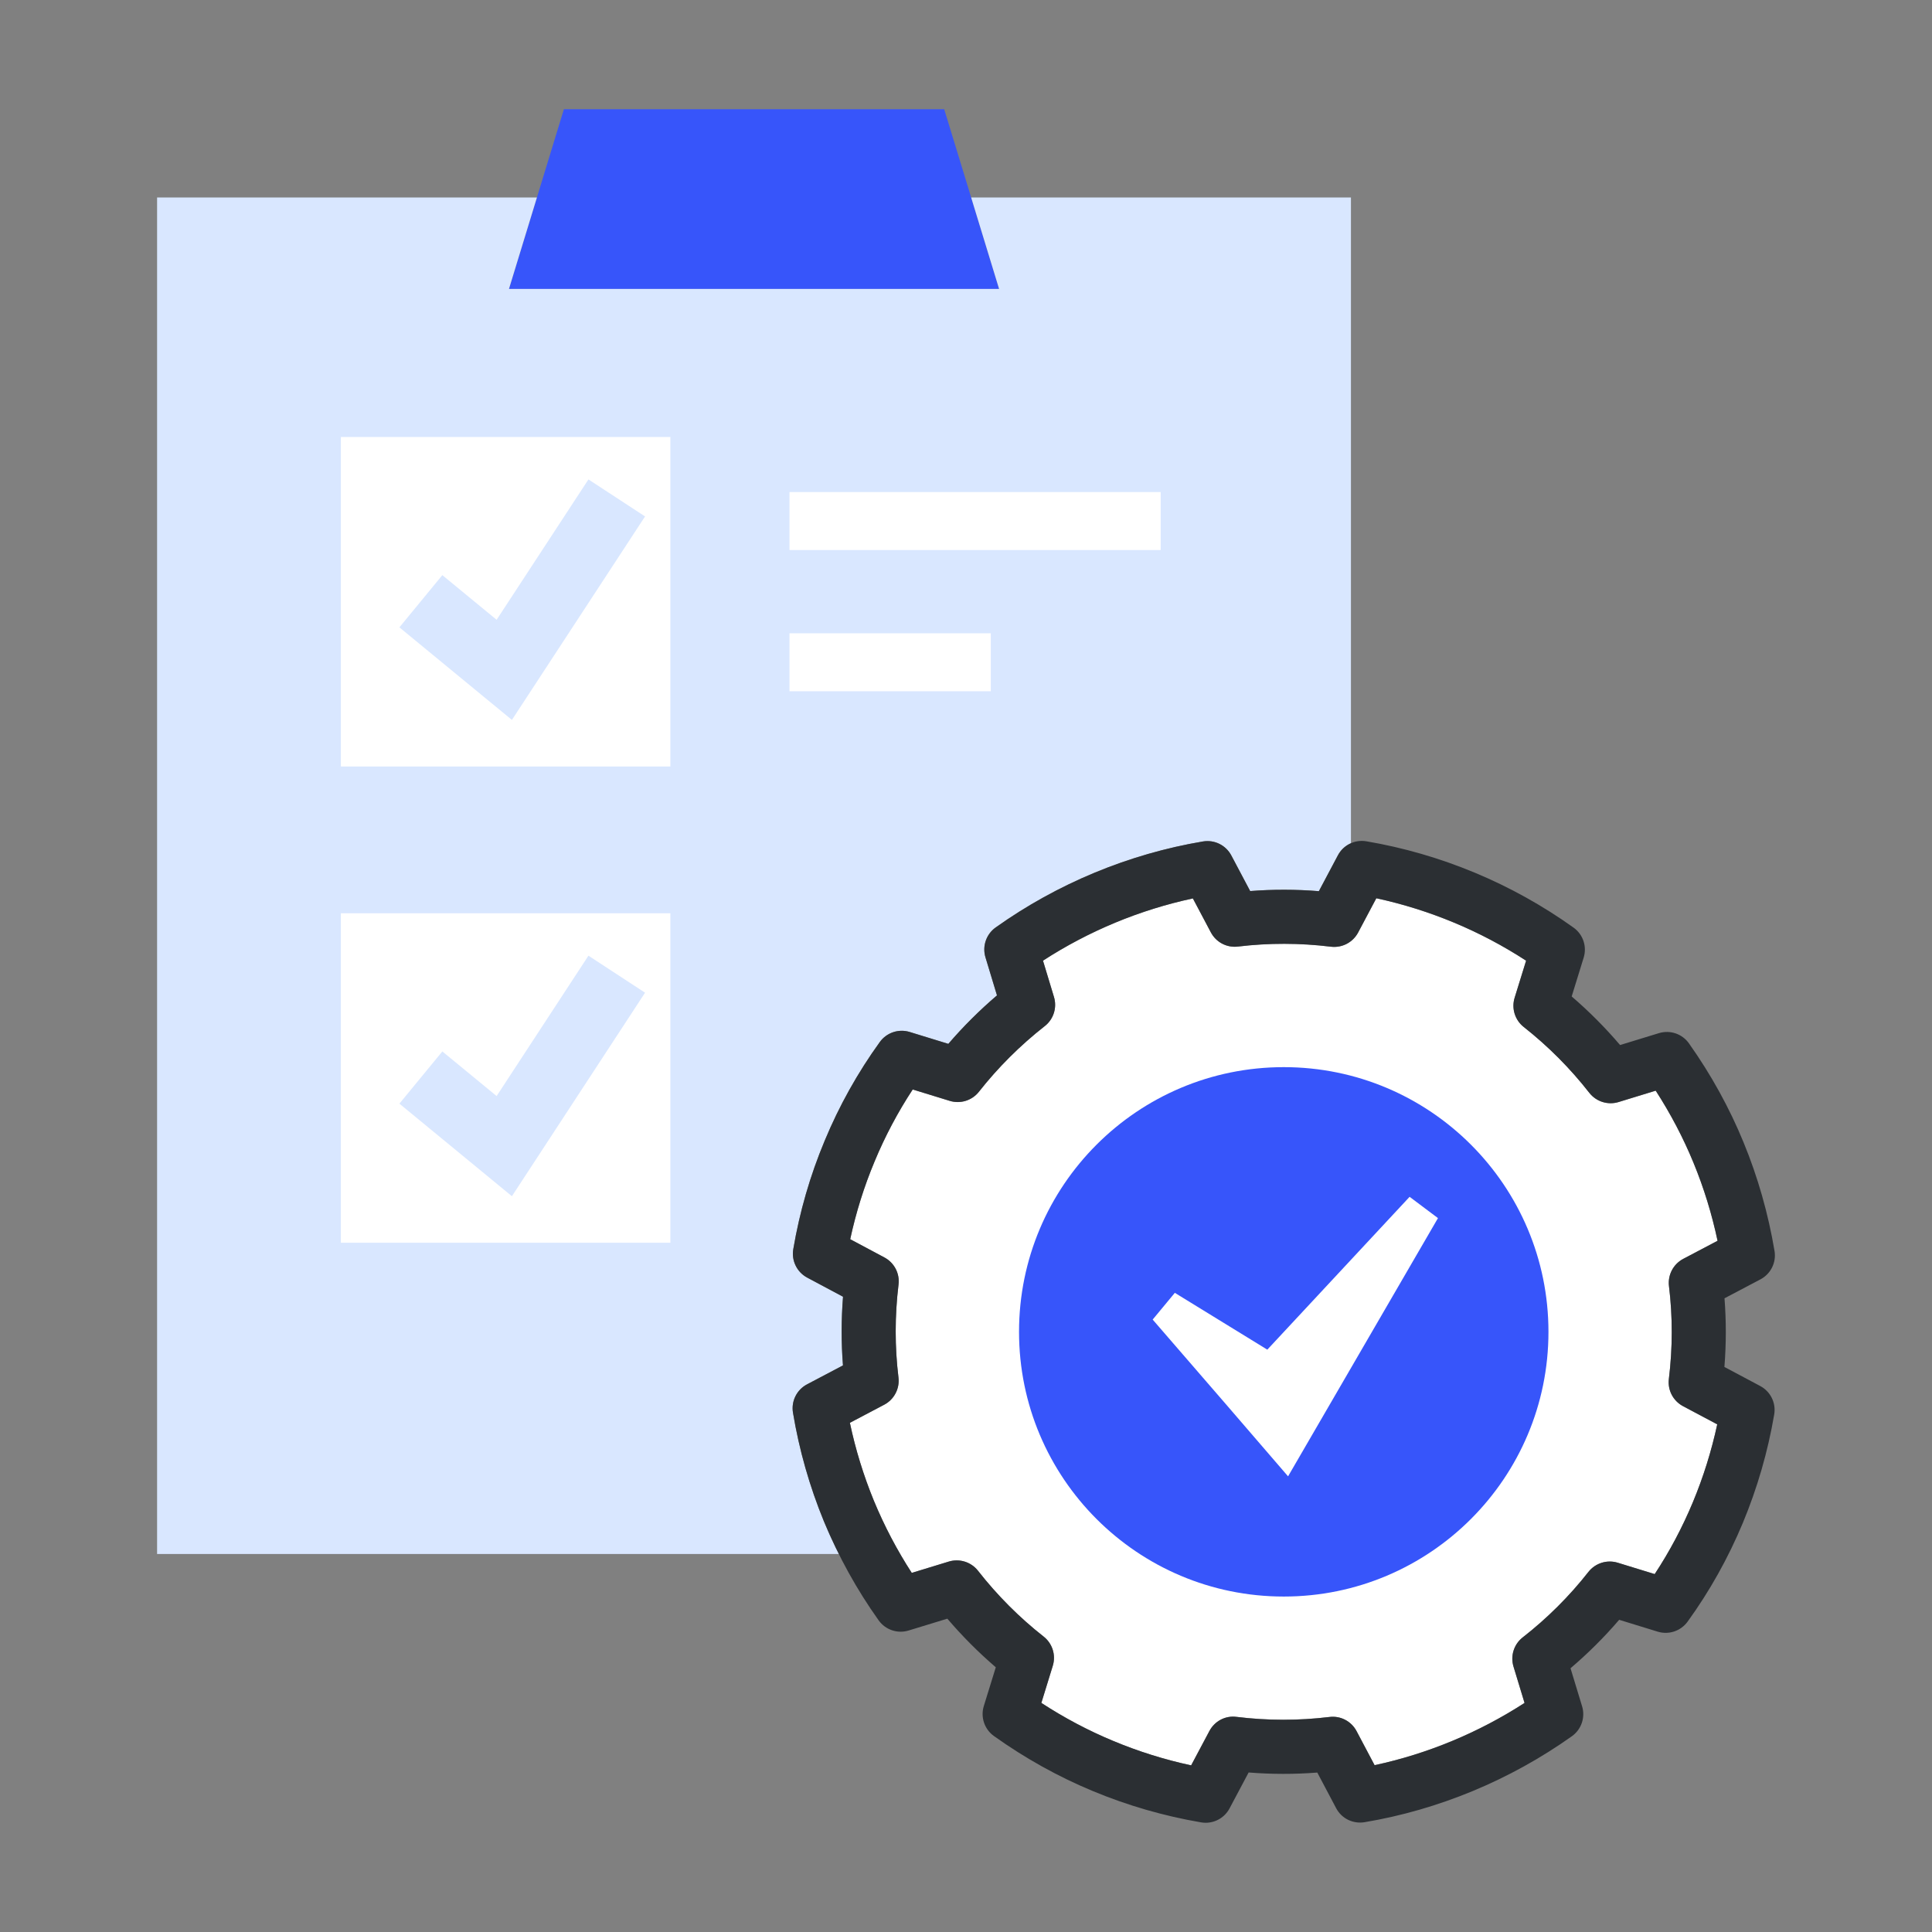
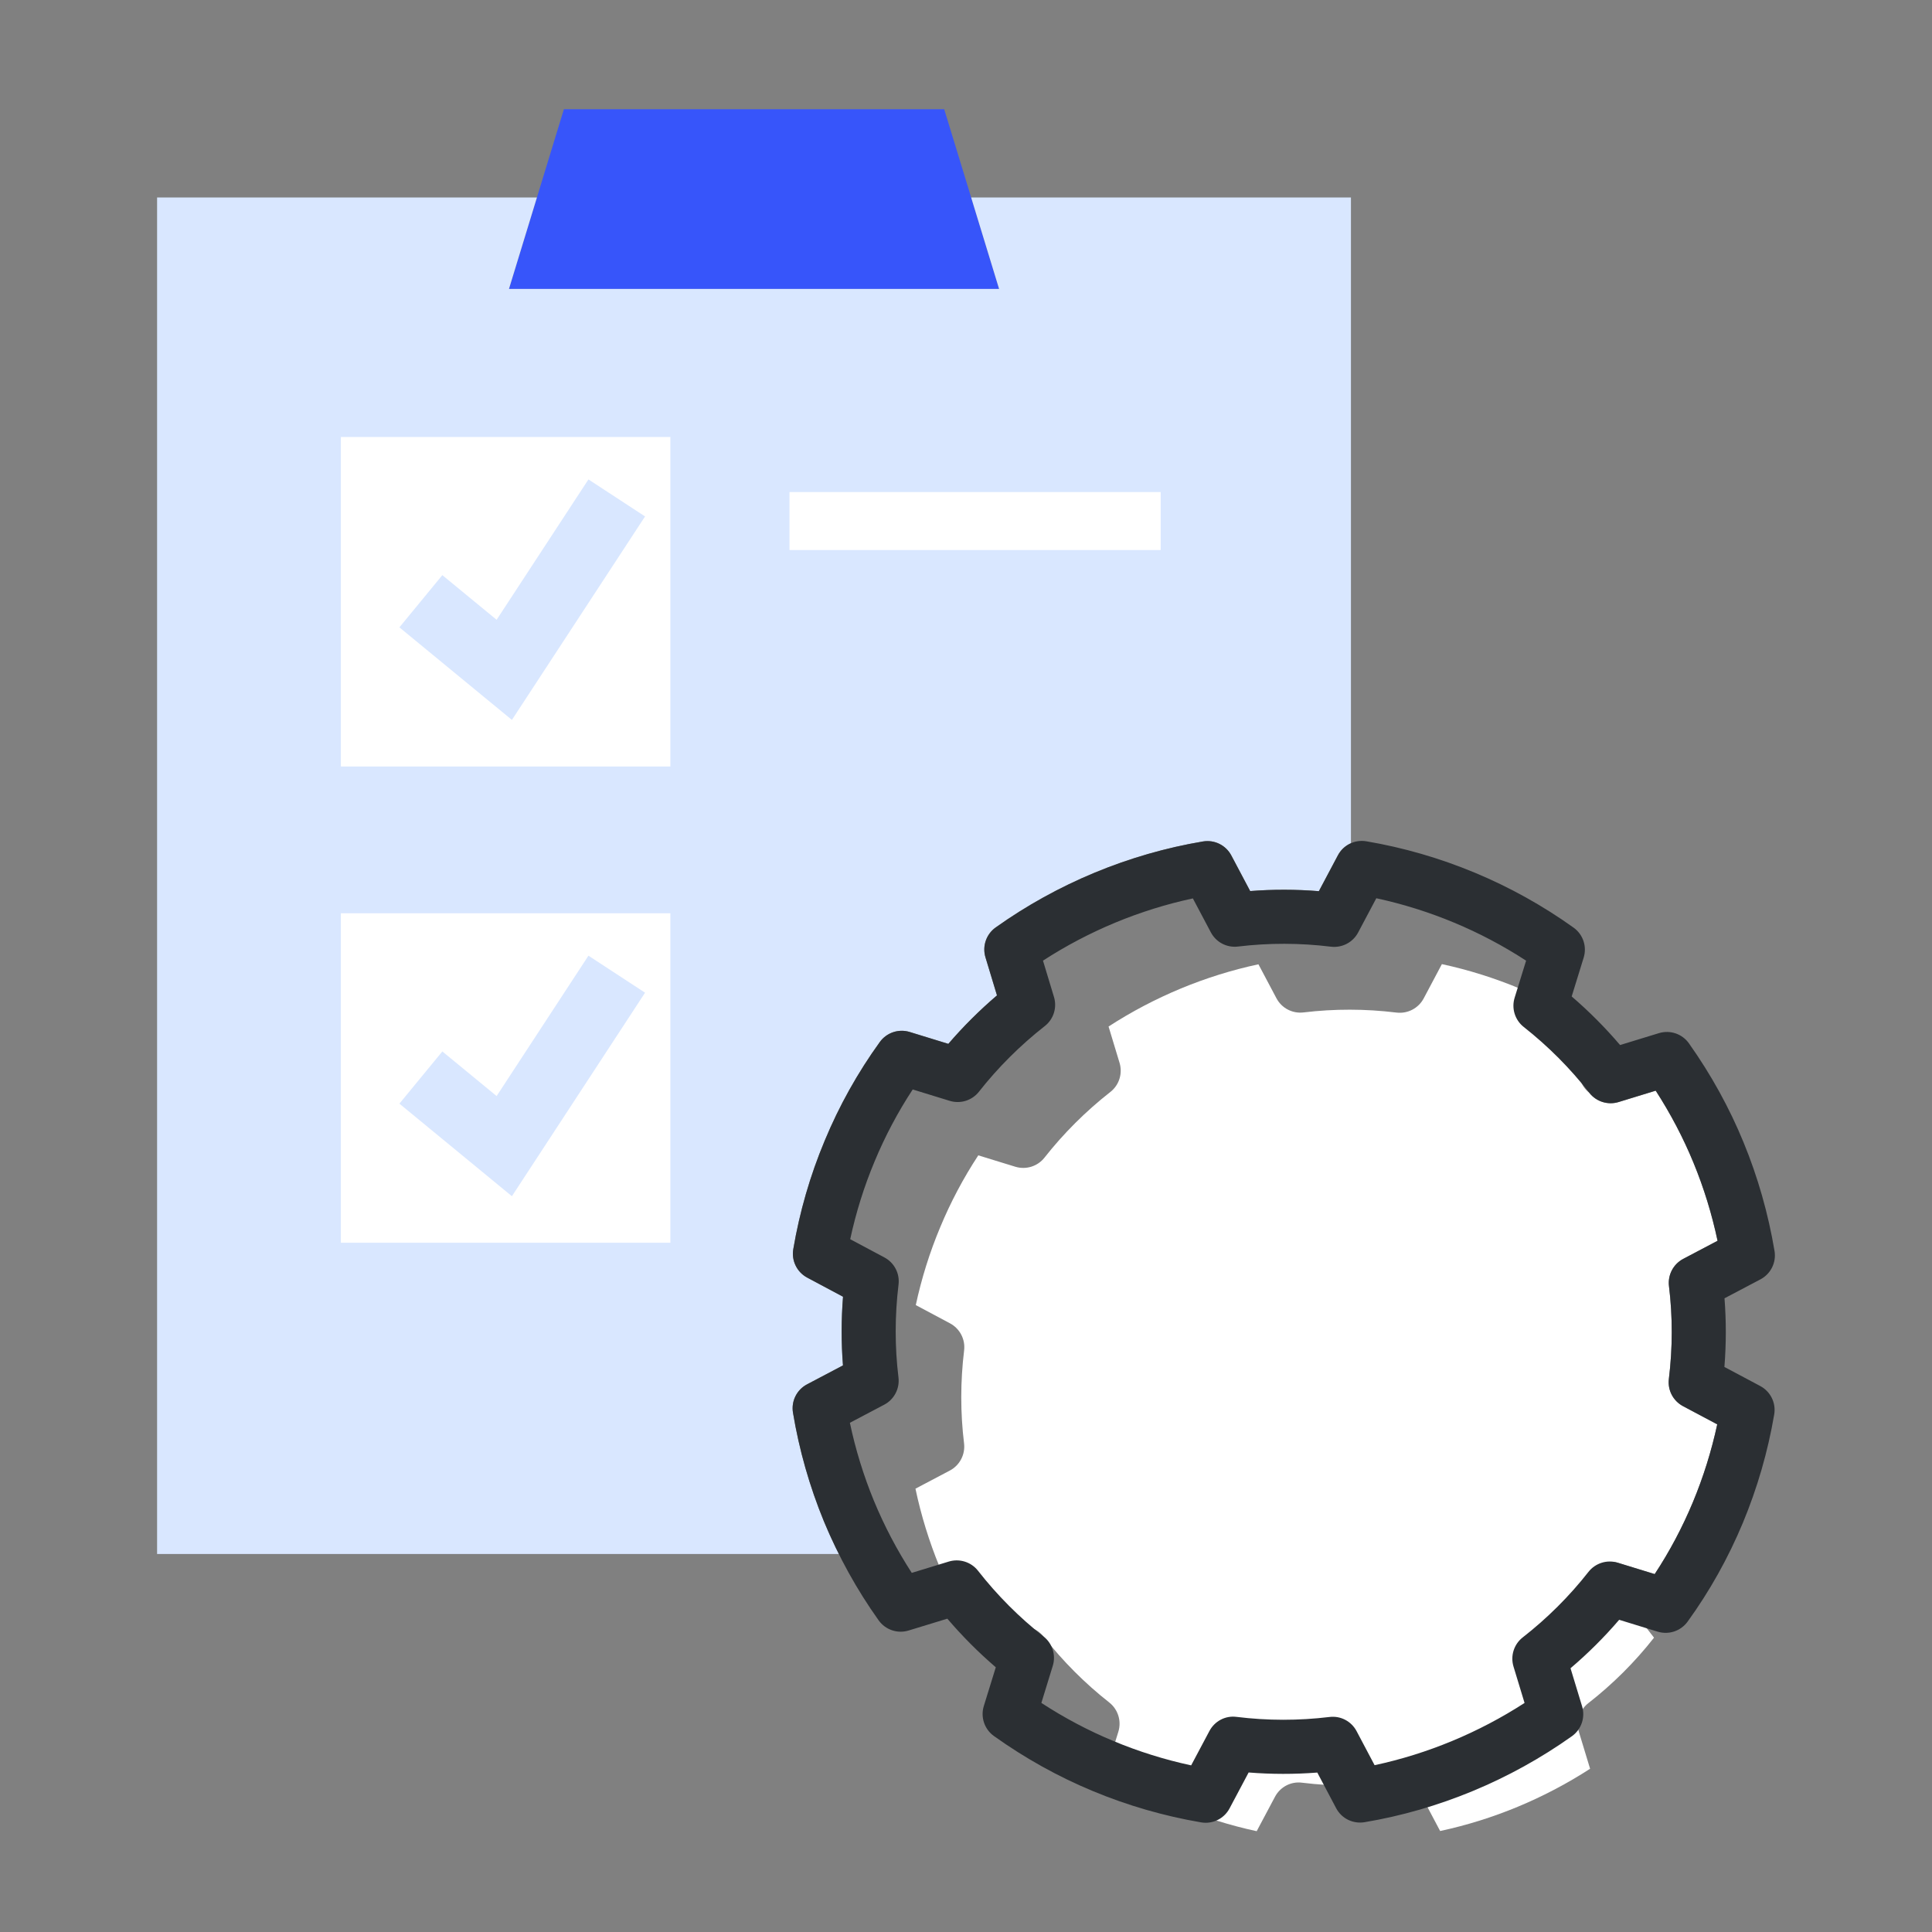
<svg xmlns="http://www.w3.org/2000/svg" enable-background="new 0 0 100 100" viewBox="0 0 100 100">
  <rect x="0" y="0" width="100" height="100" fill="#808080" stroke="none" />
  <g>
-     <path fill="#FFF" fill-rule="evenodd" d="M83.734,80.888l1.913,0.588c0.771-1.17,1.434-2.42,1.978-3.726   c0.54-1.298,0.962-2.647,1.259-4.024l-1.773-0.943c-0.511-0.272-0.802-0.831-0.731-1.406c0.197-1.609,0.199-3.227,0.006-4.807   c-0.07-0.577,0.223-1.137,0.737-1.409l1.778-0.937c-0.295-1.389-0.712-2.742-1.244-4.034c-0.527-1.285-1.185-2.538-1.958-3.736   l-1.922,0.589c-0.552,0.169-1.155-0.019-1.514-0.477c-0.988-1.265-2.13-2.412-3.394-3.408c-0.455-0.358-0.643-0.96-0.472-1.513   l0.594-1.919c-1.184-0.771-2.435-1.431-3.729-1.969c-1.304-0.543-2.653-0.966-4.024-1.262l-0.942,1.775   c-0.273,0.512-0.829,0.802-1.407,0.733c-1.604-0.197-3.222-0.199-4.81-0.008c-0.58,0.071-1.135-0.223-1.405-0.734l-0.931-1.757   c-2.744,0.587-5.394,1.688-7.758,3.221l0.569,1.88c0.167,0.553-0.021,1.151-0.476,1.507c-1.274,0.999-2.421,2.142-3.408,3.397   c-0.358,0.455-0.956,0.642-1.512,0.473l-1.916-0.589c-0.771,1.174-1.433,2.423-1.974,3.727c-0.542,1.294-0.964,2.643-1.261,4.023   l1.771,0.945c0.51,0.272,0.801,0.83,0.73,1.404c-0.195,1.609-0.196,3.227-0.003,4.808c0.07,0.577-0.223,1.137-0.736,1.408   l-1.779,0.938c0.29,1.376,0.707,2.729,1.242,4.033c0.541,1.307,1.199,2.56,1.961,3.735l1.918-0.586   c0.552-0.167,1.155,0.02,1.512,0.477c0.994,1.271,2.137,2.417,3.395,3.405c0.456,0.358,0.645,0.96,0.474,1.514l-0.593,1.918   c1.19,0.776,2.44,1.437,3.728,1.971c1.295,0.541,2.646,0.964,4.025,1.261l0.945-1.777c0.271-0.512,0.824-0.81,1.408-0.732   c1.598,0.198,3.213,0.198,4.805,0.005c0.58-0.073,1.136,0.223,1.406,0.735l0.931,1.76c2.739-0.586,5.389-1.686,7.762-3.222   l-0.572-1.883c-0.168-0.554,0.022-1.155,0.479-1.511c1.267-0.988,2.412-2.129,3.402-3.391   C82.579,80.906,83.183,80.718,83.734,80.888z" clip-rule="evenodd" />
+     <path fill="#FFF" fill-rule="evenodd" d="M83.734,80.888l1.913,0.588c0.771-1.17,1.434-2.42,1.978-3.726   c0.54-1.298,0.962-2.647,1.259-4.024l-1.773-0.943c-0.511-0.272-0.802-0.831-0.731-1.406c0.197-1.609,0.199-3.227,0.006-4.807   c-0.07-0.577,0.223-1.137,0.737-1.409l1.778-0.937c-0.295-1.389-0.712-2.742-1.244-4.034c-0.527-1.285-1.185-2.538-1.958-3.736   l-1.922,0.589c-0.552,0.169-1.155-0.019-1.514-0.477c-0.455-0.358-0.643-0.96-0.472-1.513   l0.594-1.919c-1.184-0.771-2.435-1.431-3.729-1.969c-1.304-0.543-2.653-0.966-4.024-1.262l-0.942,1.775   c-0.273,0.512-0.829,0.802-1.407,0.733c-1.604-0.197-3.222-0.199-4.81-0.008c-0.58,0.071-1.135-0.223-1.405-0.734l-0.931-1.757   c-2.744,0.587-5.394,1.688-7.758,3.221l0.569,1.88c0.167,0.553-0.021,1.151-0.476,1.507c-1.274,0.999-2.421,2.142-3.408,3.397   c-0.358,0.455-0.956,0.642-1.512,0.473l-1.916-0.589c-0.771,1.174-1.433,2.423-1.974,3.727c-0.542,1.294-0.964,2.643-1.261,4.023   l1.771,0.945c0.51,0.272,0.801,0.83,0.73,1.404c-0.195,1.609-0.196,3.227-0.003,4.808c0.07,0.577-0.223,1.137-0.736,1.408   l-1.779,0.938c0.29,1.376,0.707,2.729,1.242,4.033c0.541,1.307,1.199,2.56,1.961,3.735l1.918-0.586   c0.552-0.167,1.155,0.02,1.512,0.477c0.994,1.271,2.137,2.417,3.395,3.405c0.456,0.358,0.645,0.96,0.474,1.514l-0.593,1.918   c1.19,0.776,2.44,1.437,3.728,1.971c1.295,0.541,2.646,0.964,4.025,1.261l0.945-1.777c0.271-0.512,0.824-0.81,1.408-0.732   c1.598,0.198,3.213,0.198,4.805,0.005c0.58-0.073,1.136,0.223,1.406,0.735l0.931,1.76c2.739-0.586,5.389-1.686,7.762-3.222   l-0.572-1.883c-0.168-0.554,0.022-1.155,0.479-1.511c1.267-0.988,2.412-2.129,3.402-3.391   C82.579,80.906,83.183,80.718,83.734,80.888z" clip-rule="evenodd" />
    <polygon fill="#3755fa" points="51.714 14.957 26.343 14.957 29.187 5.654 48.872 5.654" />
    <g>
      <path fill="#d9e7ff" d="M42.646,78.748c-0.745-1.812-1.283-3.705-1.602-5.628c-0.099-0.595,0.194-1.186,0.728-1.467l1.859-0.98    c-0.092-1.177-0.091-2.366,0.003-3.555l-1.854-0.989c-0.531-0.284-0.822-0.876-0.721-1.47c0.328-1.934,0.875-3.823,1.626-5.616    c0.75-1.808,1.711-3.528,2.854-5.109c0.351-0.486,0.971-0.695,1.546-0.519l2,0.615c0.77-0.897,1.613-1.736,2.518-2.509    l-0.596-1.969c-0.174-0.575,0.038-1.197,0.527-1.546c3.183-2.268,6.894-3.808,10.73-4.452c0.597-0.1,1.188,0.193,1.469,0.726    l0.975,1.841c1.179-0.092,2.369-0.09,3.556,0.006l0.986-1.858c0.151-0.286,0.393-0.494,0.675-0.618V10.22H50.267l1.447,4.736    H26.343l1.448-4.736H8.131v70.215h35.293C43.148,79.882,42.884,79.322,42.646,78.748z" />
    </g>
    <rect width="19.213" height="3" x="40.864" y="25.469" fill="#FFF" />
-     <rect width="10.42" height="3" x="40.864" y="32.779" fill="#FFF" />
    <rect width="17.055" height="17.053" x="17.644" y="47.271" fill="#FFF" />
    <polygon fill="#d9e7ff" points="26.496 61.916 20.673 57.125 22.895 54.422 25.705 56.732 30.458 49.466 33.388 51.382" />
    <rect width="17.055" height="17.055" x="17.644" y="22.619" fill="#FFF" />
    <polygon fill="#d9e7ff" points="26.496 37.263 20.673 32.472 22.895 29.769 25.705 32.08 30.458 24.815 33.388 26.731" />
    <path fill="#2b2f33" d="M62.405,94.346c-0.078,0-0.156-0.006-0.235-0.02c-1.933-0.33-3.823-0.877-5.618-1.626   c-1.781-0.74-3.5-1.696-5.106-2.843c-0.491-0.351-0.702-0.977-0.524-1.553l0.62-2.006c-0.897-0.77-1.737-1.612-2.508-2.516   l-2.006,0.613c-0.574,0.176-1.199-0.035-1.549-0.526c-1.127-1.581-2.08-3.303-2.832-5.121c-0.745-1.812-1.283-3.705-1.602-5.628   c-0.099-0.595,0.194-1.186,0.728-1.467l1.859-0.98c-0.092-1.177-0.091-2.366,0.003-3.555l-1.854-0.989   c-0.531-0.284-0.822-0.876-0.721-1.47c0.328-1.934,0.875-3.823,1.626-5.616c0.75-1.808,1.711-3.528,2.854-5.109   c0.351-0.486,0.971-0.695,1.546-0.519l2,0.615c0.77-0.897,1.613-1.736,2.518-2.509l-0.596-1.969   c-0.174-0.575,0.038-1.197,0.527-1.546c3.183-2.268,6.894-3.808,10.73-4.452c0.597-0.1,1.188,0.193,1.469,0.726l0.975,1.841   c1.179-0.092,2.369-0.09,3.556,0.006l0.986-1.858c0.282-0.532,0.868-0.824,1.471-0.724c1.918,0.325,3.808,0.873,5.617,1.627   c1.794,0.746,3.514,1.702,5.108,2.841c0.491,0.351,0.702,0.976,0.524,1.553l-0.621,2.01c0.898,0.772,1.737,1.614,2.505,2.515   l2.012-0.616c0.58-0.175,1.205,0.036,1.553,0.53c1.146,1.618,2.096,3.341,2.825,5.121c0.737,1.787,1.277,3.68,1.604,5.623   c0.1,0.596-0.193,1.188-0.729,1.471l-1.86,0.98c0.092,1.176,0.09,2.365-0.005,3.553l1.855,0.988   c0.533,0.284,0.824,0.876,0.723,1.471c-0.328,1.925-0.875,3.814-1.624,5.615c-0.757,1.816-1.719,3.536-2.86,5.111   c-0.354,0.486-0.973,0.692-1.546,0.517l-1.995-0.614c-0.771,0.9-1.614,1.739-2.518,2.508l0.599,1.97   c0.175,0.576-0.038,1.199-0.528,1.548c-3.195,2.271-6.907,3.81-10.734,4.451c-0.604,0.097-1.188-0.194-1.469-0.727l-0.975-1.843   c-1.182,0.092-2.37,0.091-3.554-0.004l-0.988,1.86C63.395,94.066,62.917,94.346,62.405,94.346z M53.901,88.143   c1.19,0.776,2.44,1.437,3.728,1.971c1.295,0.541,2.646,0.964,4.025,1.261l0.945-1.777c0.271-0.512,0.824-0.81,1.408-0.732   c1.598,0.198,3.213,0.198,4.805,0.005c0.58-0.073,1.136,0.223,1.406,0.735l0.931,1.76c2.739-0.586,5.389-1.686,7.762-3.222   l-0.572-1.883c-0.168-0.554,0.022-1.155,0.479-1.511c1.267-0.988,2.412-2.129,3.402-3.391c0.358-0.455,0.962-0.644,1.514-0.473   l1.913,0.588c0.771-1.17,1.434-2.42,1.978-3.726c0.54-1.298,0.962-2.647,1.259-4.024l-1.773-0.943   c-0.511-0.272-0.802-0.831-0.731-1.406c0.197-1.609,0.199-3.227,0.006-4.807c-0.07-0.577,0.223-1.137,0.737-1.409l1.778-0.937   c-0.295-1.389-0.712-2.742-1.244-4.034c-0.527-1.285-1.185-2.538-1.958-3.736l-1.922,0.589c-0.552,0.169-1.155-0.019-1.514-0.477   c-0.988-1.265-2.13-2.412-3.394-3.408c-0.455-0.358-0.643-0.96-0.472-1.513l0.594-1.919c-1.184-0.771-2.435-1.431-3.729-1.969   c-1.304-0.543-2.653-0.966-4.024-1.262l-0.942,1.775c-0.273,0.512-0.829,0.802-1.407,0.733c-1.604-0.197-3.222-0.199-4.81-0.008   c-0.58,0.071-1.135-0.223-1.405-0.734l-0.931-1.757c-2.744,0.587-5.394,1.688-7.758,3.221l0.569,1.88   c0.167,0.553-0.021,1.151-0.476,1.507c-1.274,0.999-2.421,2.142-3.408,3.397c-0.358,0.455-0.956,0.642-1.512,0.473l-1.916-0.589   c-0.771,1.174-1.433,2.423-1.974,3.727c-0.542,1.294-0.964,2.643-1.261,4.023l1.771,0.945c0.51,0.272,0.801,0.83,0.73,1.404   c-0.195,1.609-0.196,3.227-0.003,4.808c0.07,0.577-0.223,1.137-0.736,1.408l-1.779,0.938c0.29,1.376,0.707,2.729,1.242,4.033   c0.541,1.307,1.199,2.56,1.961,3.735l1.918-0.586c0.552-0.167,1.155,0.02,1.512,0.477c0.994,1.271,2.137,2.417,3.395,3.405   c0.456,0.358,0.645,0.96,0.474,1.514L53.901,88.143z" />
-     <path fill="#3755fa" d="M66.448,55.235c-7.57,0-13.703,6.134-13.703,13.701c0,7.567,6.133,13.701,13.703,13.701   c7.565,0,13.7-6.134,13.7-13.701C80.148,61.369,74.014,55.235,66.448,55.235z" />
-     <polygon fill="#FFF" points="74.429 63.049 72.961 61.947 65.596 69.858 60.809 66.917 59.662 68.301 63.442 72.669 66.67 76.415" />
  </g>
</svg>